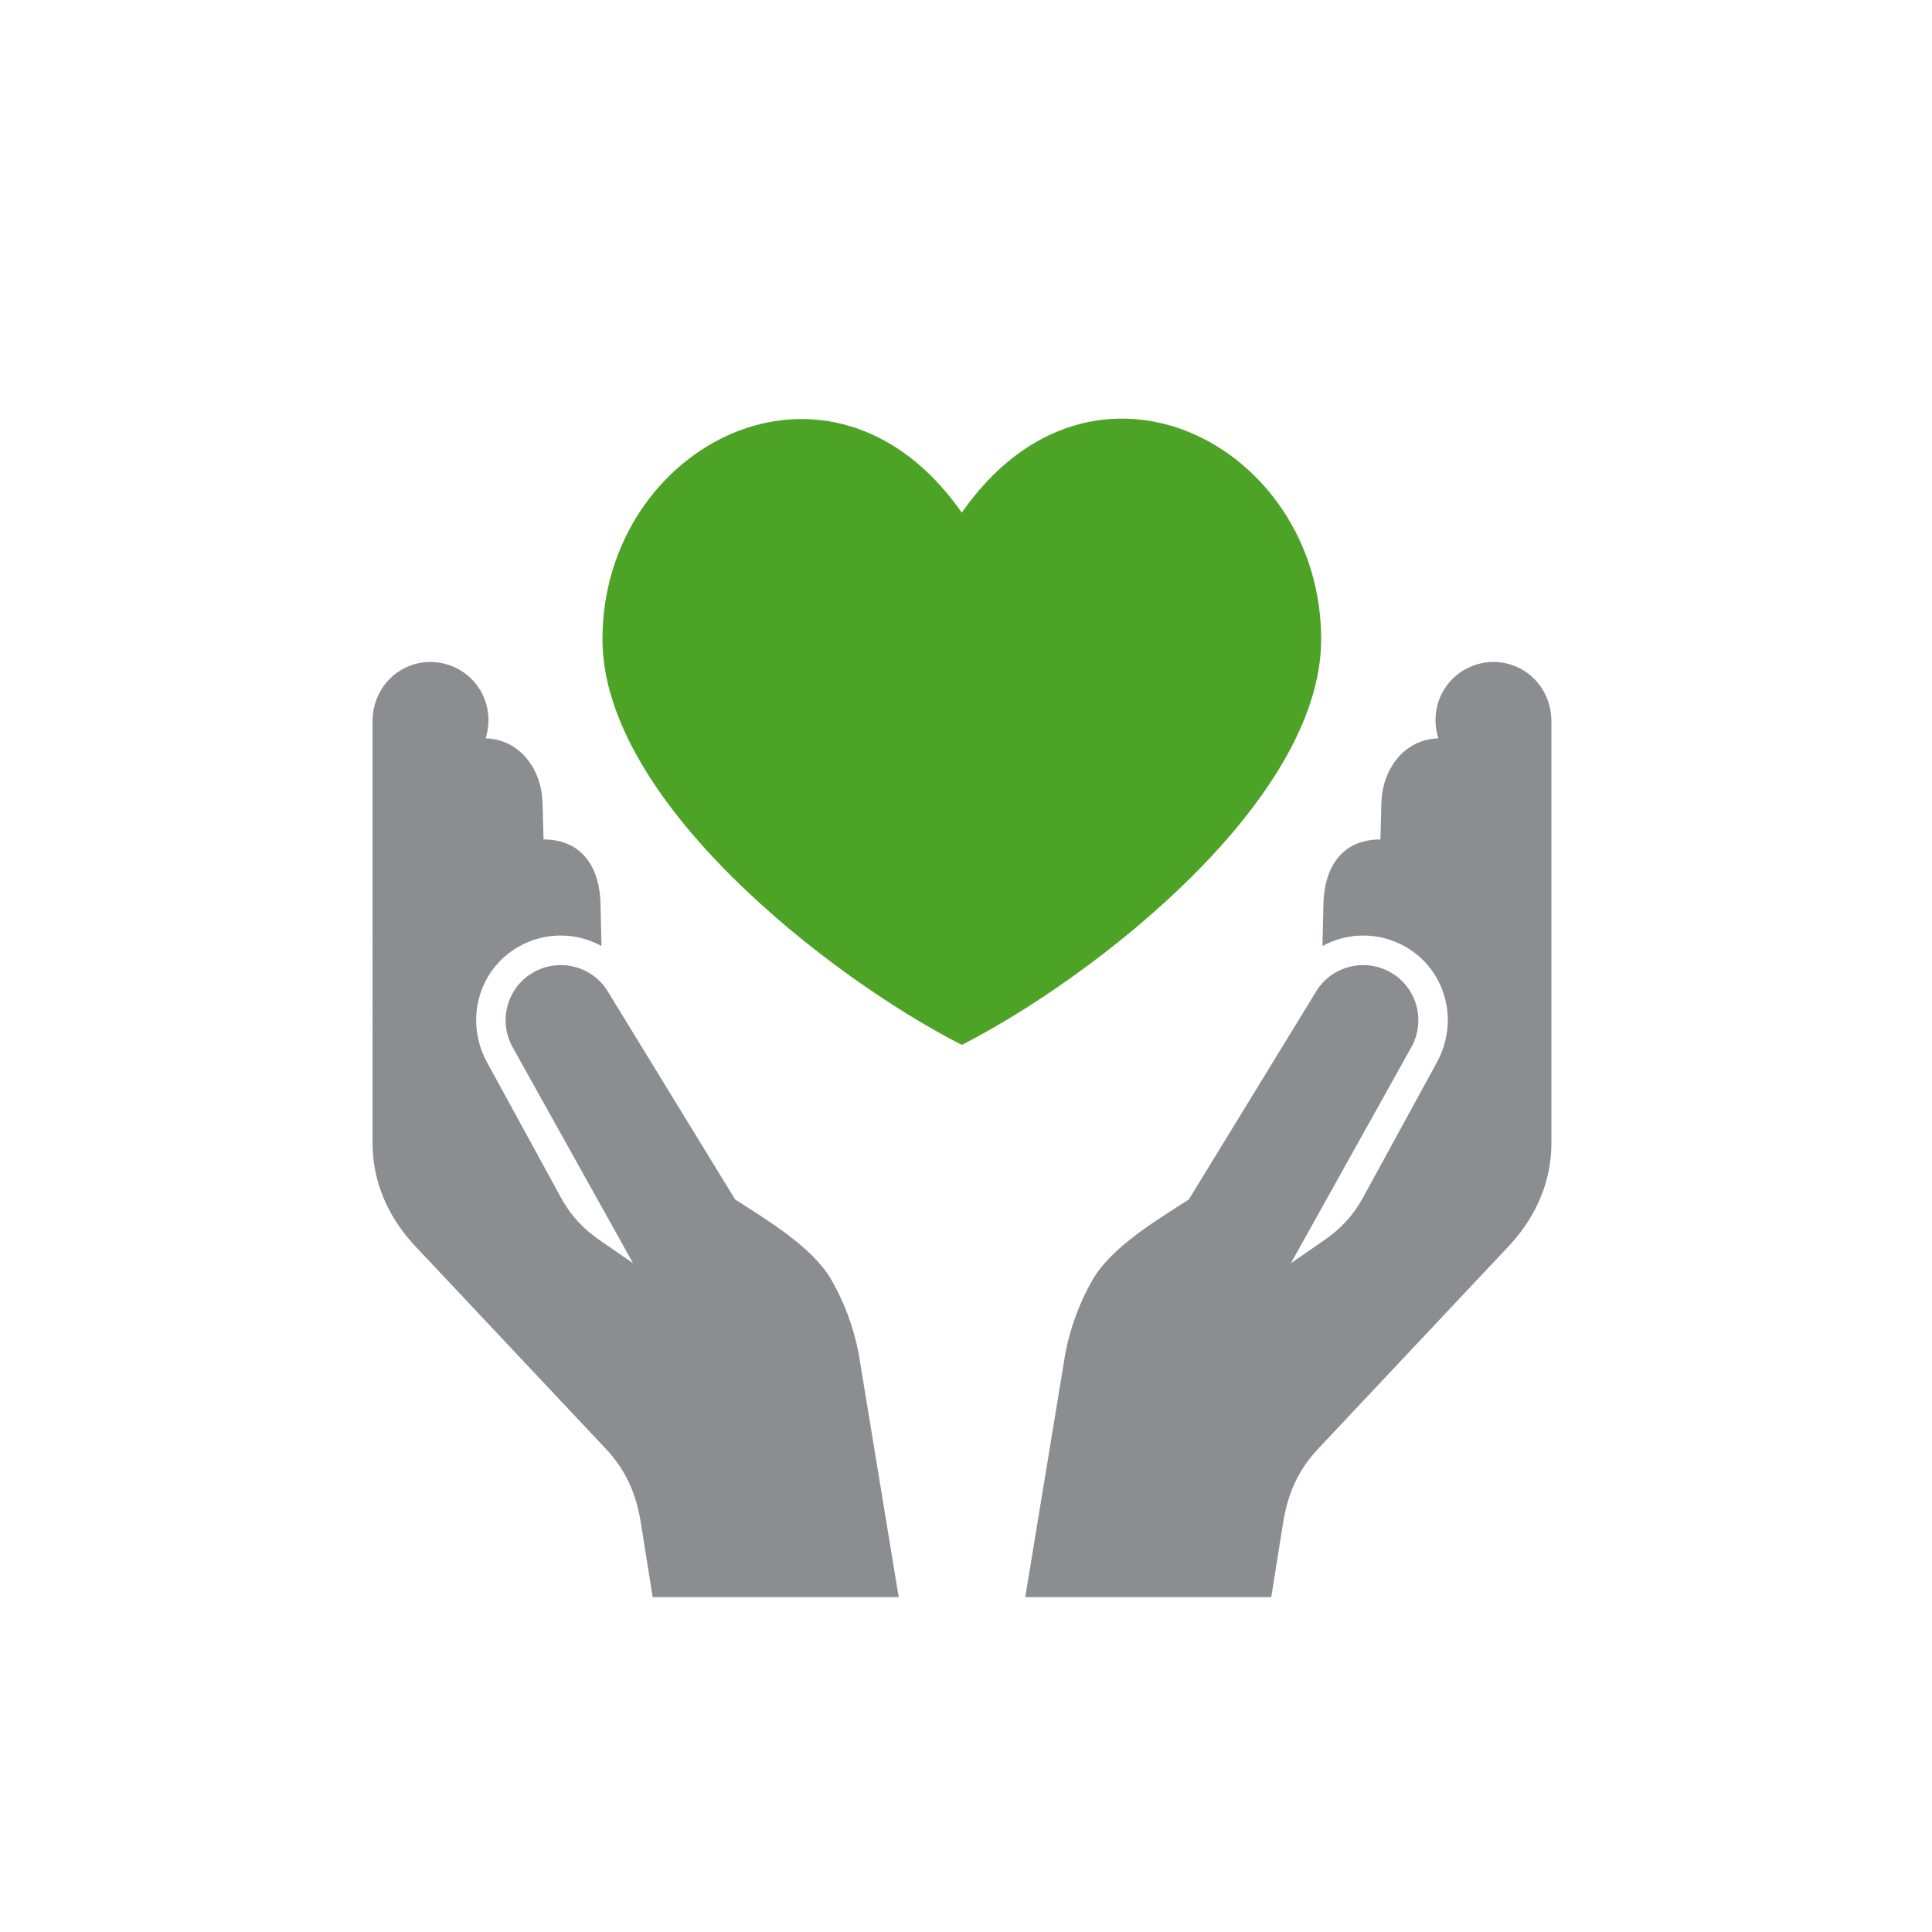
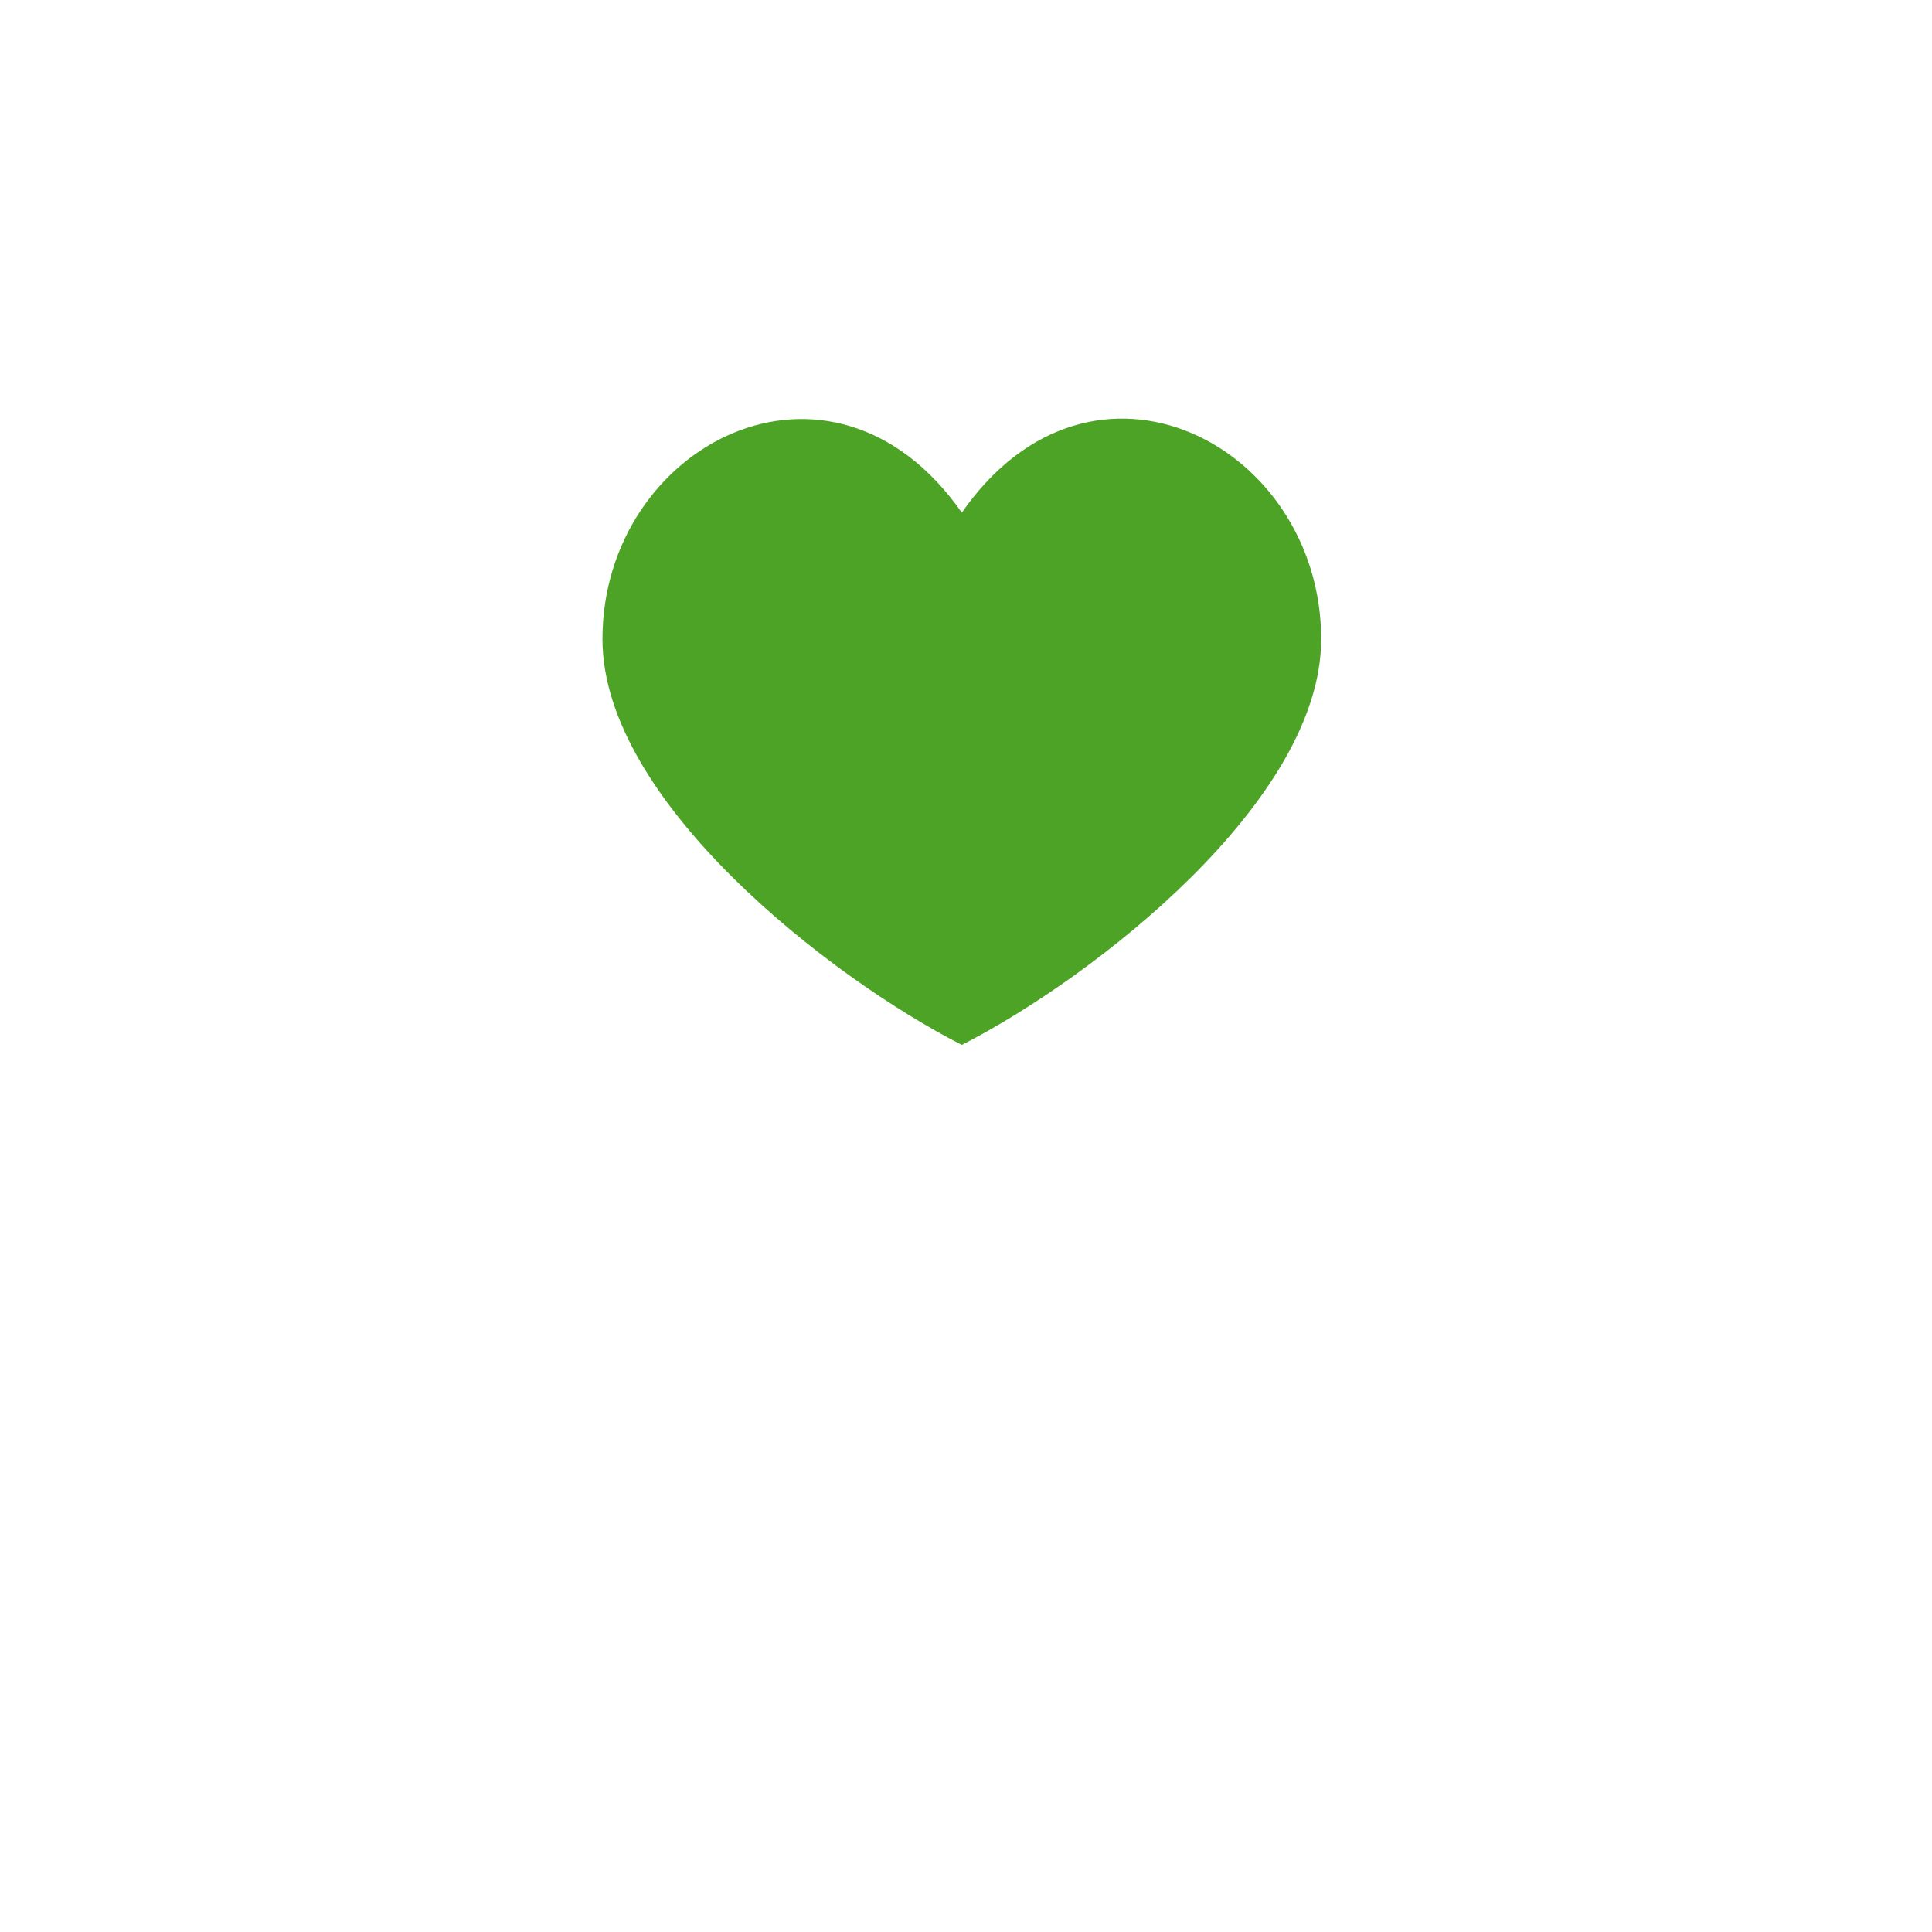
<svg xmlns="http://www.w3.org/2000/svg" viewBox="0 0 600 600">
-   <path fill="#fff" d="M-30.3-30.3h672.4V646H-30.3z" />
  <g fill-rule="evenodd" clip-rule="evenodd">
    <path d="M298.7 159.2c-40.6-58-111.6-21-111.6 39.3 0 50.2 70.6 105.1 111.6 126 41-20.9 111.6-75.8 111.6-126 0-60.3-71-97.6-111.6-39.3z" fill="#4da326" />
-     <path d="M369.2 372.5c-9.9 6.4-23.9 14.7-29.8 24.8-4.1 7.1-6.9 14.7-8.5 22.7l-12.5 76h76.4l3.7-23.2c1.4-8.8 4.6-16.2 10.8-22.8l60-63.8c7.9-8.8 12.5-19.4 12.5-31.2V224c0-6.6-3.3-12.7-9-16-8.6-5-19.6-2-24.6 6.6-2.5 4.4-3.1 9.7-1.5 14.7-10.6.3-17.4 9.5-17.7 20.1l-.3 11.3c-12.5 0-17.5 9.4-17.7 20.1l-.3 13c7.8-4.3 17.6-4.5 25.9.3 12.6 7.3 16.6 23.2 9.6 35.9l-23 42.1c-3.1 5.6-7 9.7-12.3 13.3l-10 6.9 37.3-66.9c4.7-8.2 1.9-18.7-6.3-23.4-8.2-4.7-18.7-1.9-23.4 6.3l-39.3 64.2zm-140.9 0c9.9 6.4 23.9 14.7 29.8 24.8 4.1 7.1 6.9 14.7 8.5 22.7l12.5 76h-76.4l-3.7-23.2c-1.4-8.8-4.6-16.2-10.8-22.8l-60-63.8c-7.9-8.8-12.5-19.4-12.5-31.2V224c0-6.6 3.3-12.7 9-16 8.6-5 19.6-2 24.6 6.6 2.5 4.4 3.1 9.7 1.5 14.7 10.6.3 17.4 9.5 17.7 20.1l.3 11.3c12.5 0 17.5 9.4 17.7 20.1l.3 13c-7.8-4.3-17.6-4.5-25.9.3-12.6 7.3-16.6 23.2-9.6 35.9l23 42.1c3.1 5.6 7 9.7 12.3 13.3l10 6.9-37.3-66.9c-4.7-8.2-1.9-18.7 6.3-23.4 8.2-4.7 18.7-1.9 23.4 6.3l39.3 64.2z" fill="#8c8d91" />
  </g>
</svg>